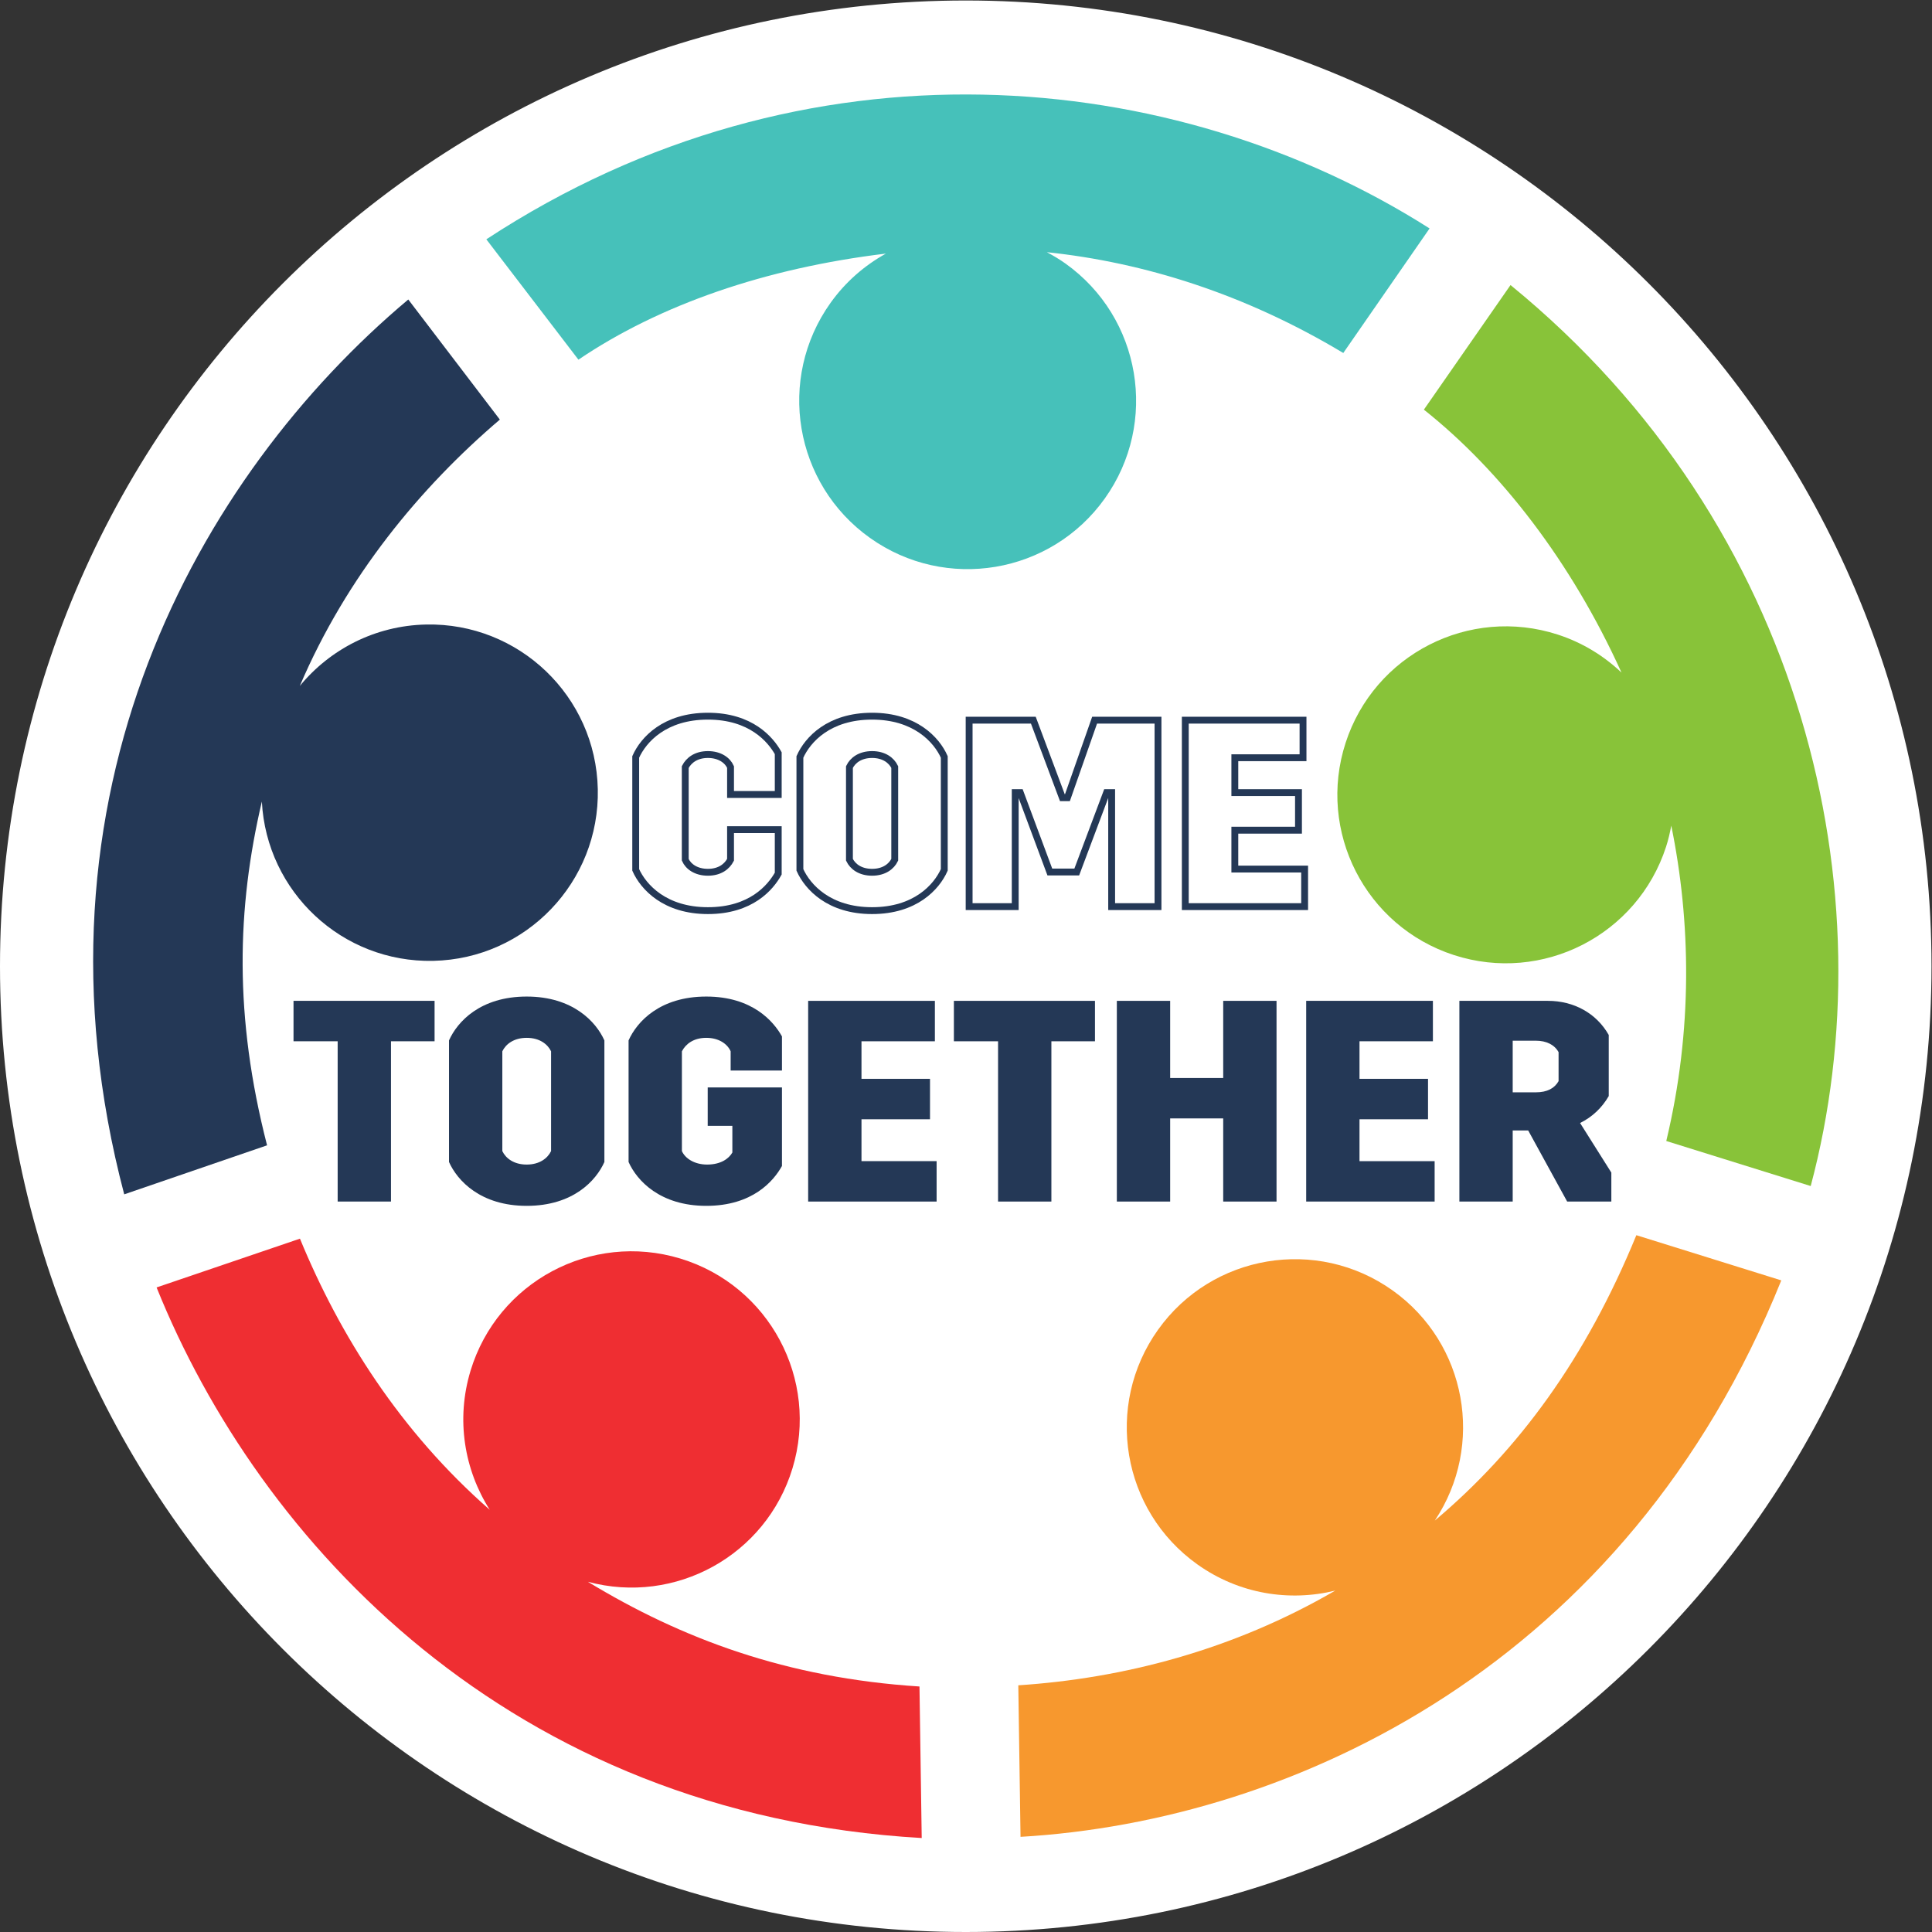
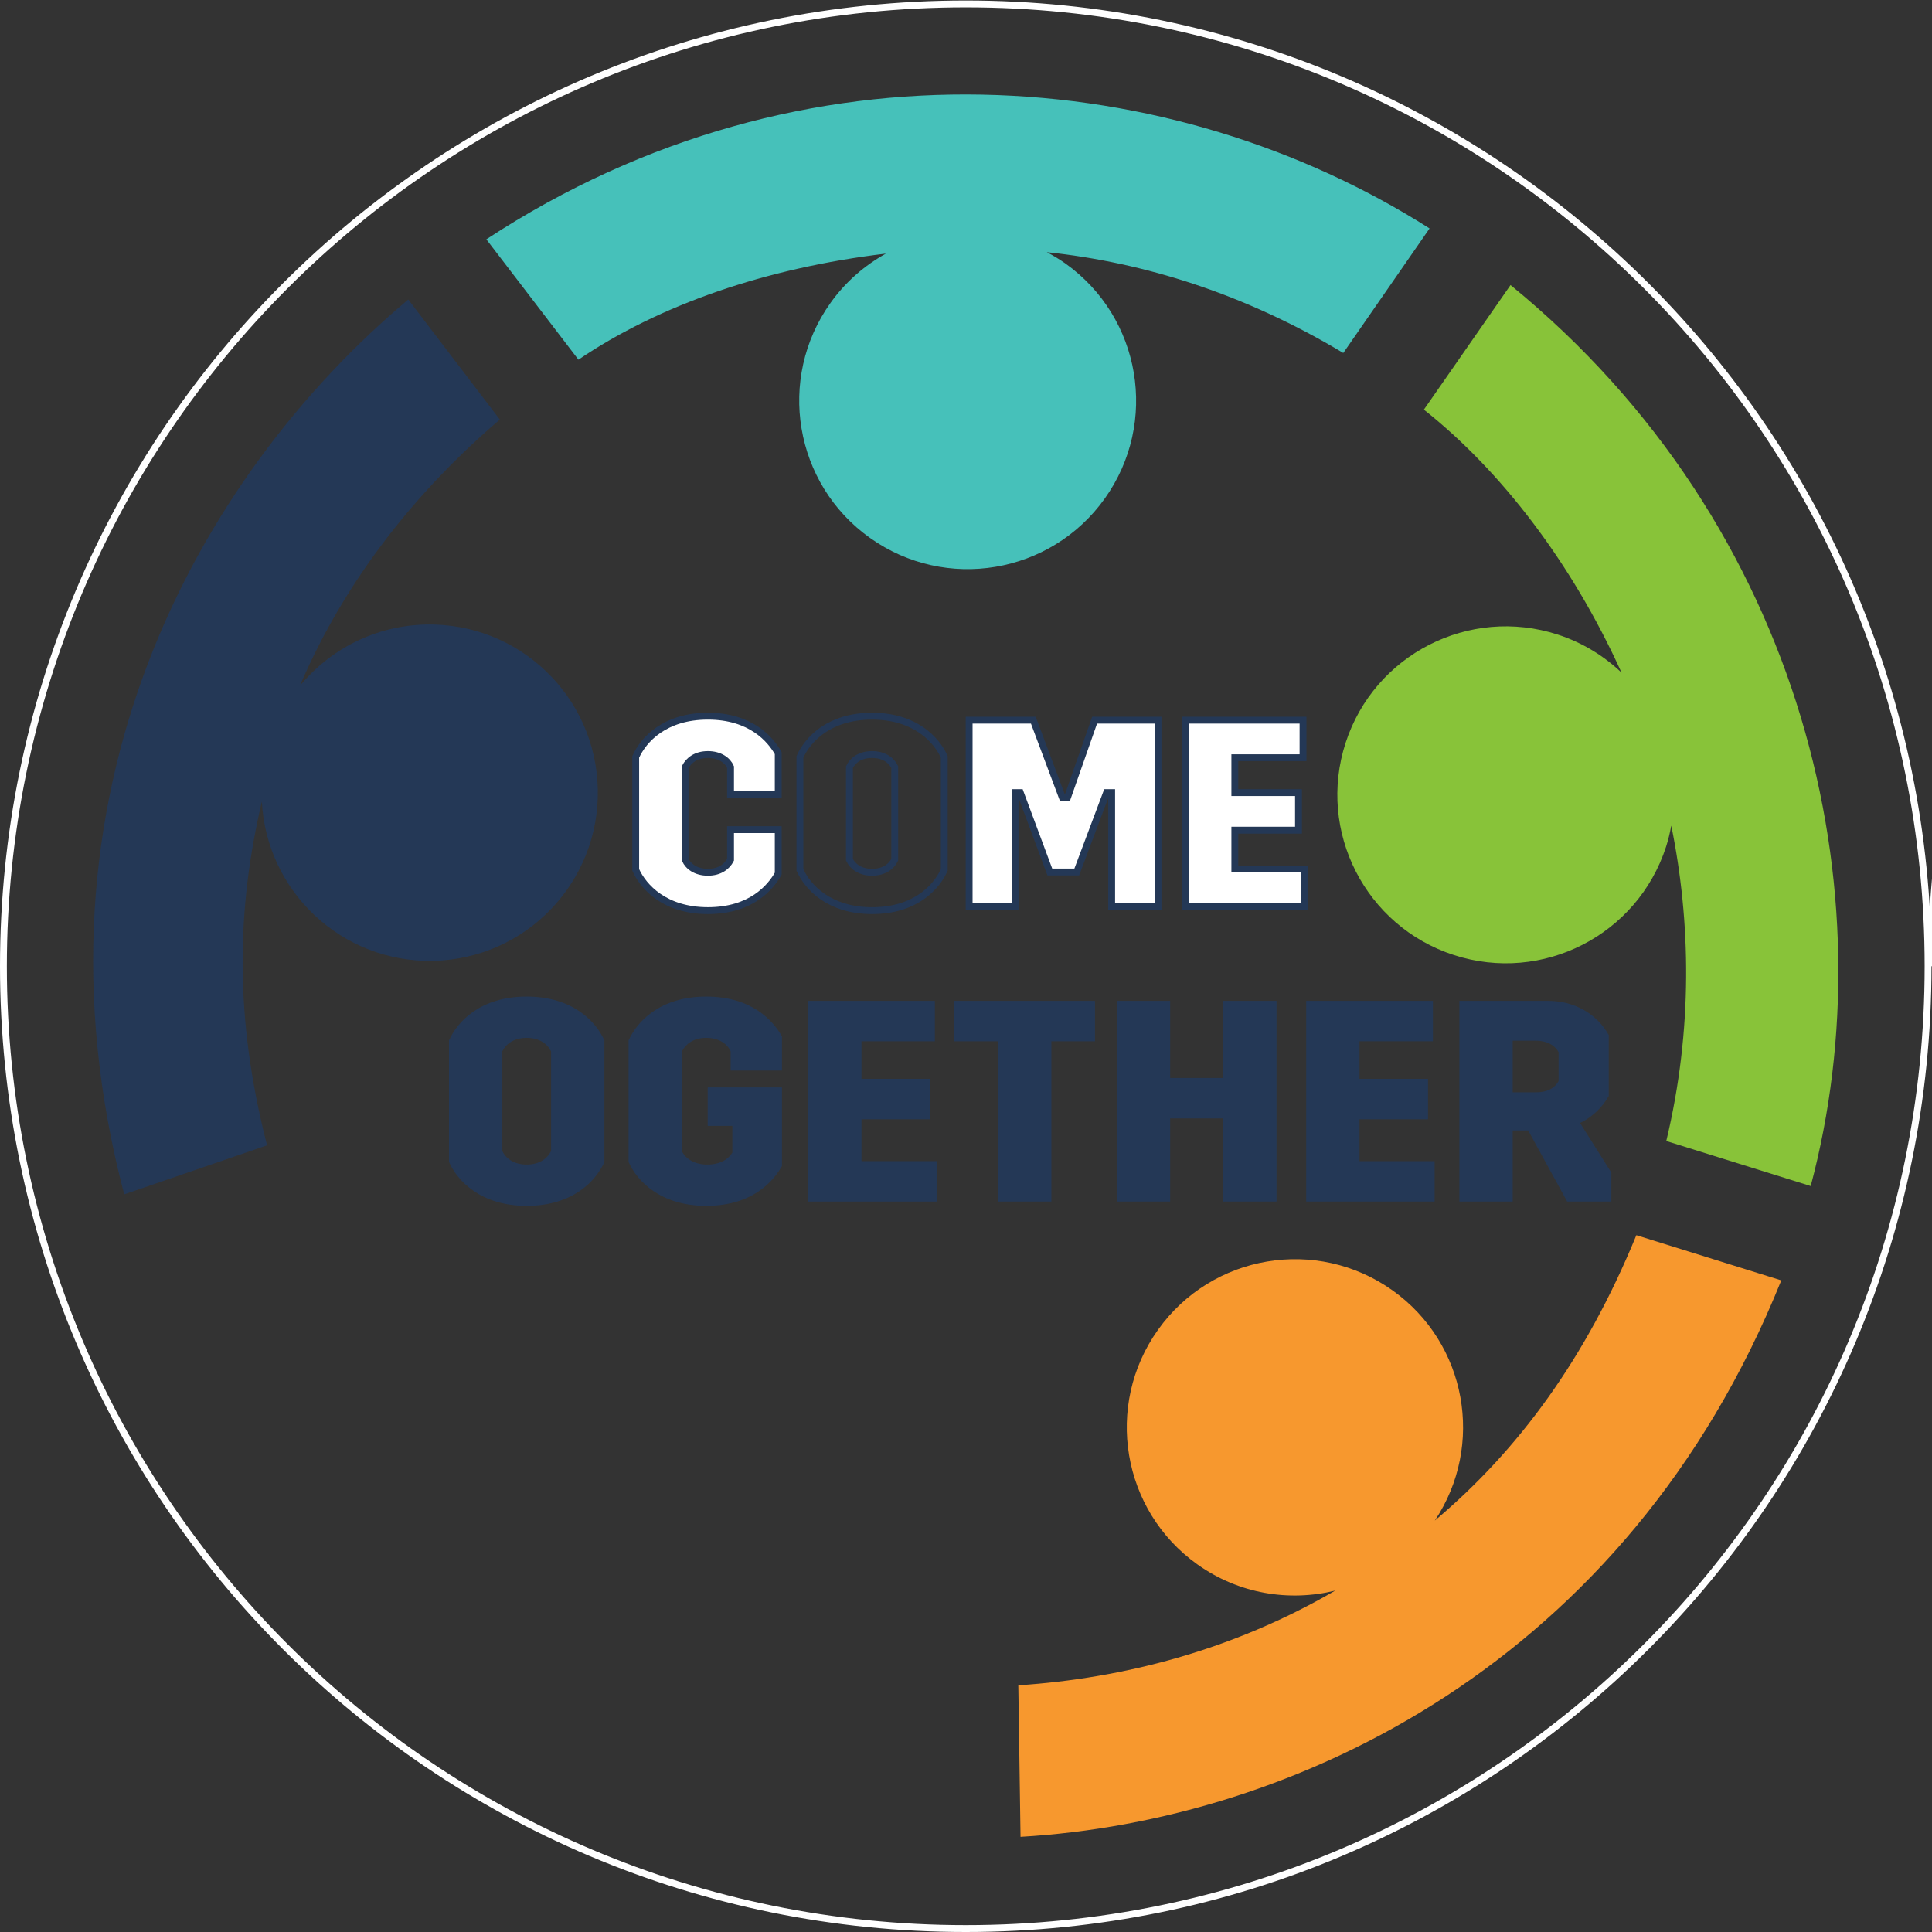
<svg xmlns="http://www.w3.org/2000/svg" xmlns:ns1="http://sodipodi.sourceforge.net/DTD/sodipodi-0.dtd" xmlns:ns2="http://www.inkscape.org/namespaces/inkscape" version="1.1" id="svg2" width="751.08" height="751.08" viewBox="0 0 751.08 751.08" ns1:docname="RBF_Come Together Logo CMYK.eps">
  <rect x="0" y="0" width="751.08" height="751.08" fill="#333333" stroke="none" />
  <defs id="defs6" />
  <ns1:namedview id="namedview4" pagecolor="#ffffff" bordercolor="#000000" borderopacity="0.25" ns2:showpageshadow="2" ns2:pageopacity="0.0" ns2:pagecheckerboard="0" ns2:deskcolor="#d1d1d1" />
  <g id="g8" ns2:groupmode="layer" ns2:label="ink_ext_XXXXXX" transform="matrix(1.333,0,0,-1.333,0,751.08)">
    <g id="g10" transform="scale(0.1)">
-       <path d="M 5623.06,2816.52 C 5623.06,1266.52 4366.52,10 2816.52,10 1266.52,10 10,1266.52 10,2816.52 c 0,1550 1256.52,2806.53 2806.52,2806.53 1550,0 2806.54,-1256.53 2806.54,-2806.53" style="fill:#ffffff;fill-opacity:1;fill-rule:nonzero;stroke:none" id="path12" />
+       <path d="M 5623.06,2816.52 c 0,1550 1256.52,2806.53 2806.52,2806.53 1550,0 2806.54,-1256.53 2806.54,-2806.53" style="fill:#ffffff;fill-opacity:1;fill-rule:nonzero;stroke:none" id="path12" />
      <path d="M 5623.06,2816.52 C 5623.06,1266.52 4366.52,10 2816.52,10 1266.52,10 10,1266.52 10,2816.52 c 0,1550 1256.52,2806.53 2806.52,2806.53 1550,0 2806.54,-1256.53 2806.54,-2806.53 z" style="fill:none;stroke:#ffffff;stroke-width:20;stroke-linecap:butt;stroke-linejoin:miter;stroke-miterlimit:10;stroke-dasharray:none;stroke-opacity:1" id="path14" />
      <path d="m 362.285,2151.32 416.602,142.95 c -96.789,376.47 -88.133,691.55 -15.219,1002.61 13.828,-263.5 234.133,-470.27 499.802,-464.6 270.86,5.78 485.74,230.04 479.96,500.9 -5.78,270.86 -230.04,485.75 -500.9,479.97 -148.81,-3.18 -280.432,-72.54 -368.143,-179.1 136.283,319.05 351.203,578.85 583.363,776.75 L 1190.7,4761.05 C 577.969,4246.56 55.117,3316.27 362.285,2151.32" style="fill:#243856;fill-opacity:1;fill-rule:nonzero;stroke:none" id="path16" />
-       <path d="m 2688.09,274.051 -6.51,441.937 c -387.92,24.844 -694.07,139.571 -967.15,305.432 254.78,-68.639 519.72,76.61 596.78,330.92 78.57,259.28 -67.92,533.16 -327.2,611.73 -259.28,78.56 -533.16,-67.93 -611.73,-327.21 -43.16,-142.44 -18.08,-289.1 56,-405.55 -261,228.58 -437.456,508.62 -553.534,790.74 L 456.676,1879.81 C 755.594,1137.65 1485.34,343.609 2688.09,274.051" style="fill:#ef2e32;fill-opacity:1;fill-rule:nonzero;stroke:none" id="path18" />
      <path d="m 5194.98,1900.39 -422.69,131.79 c -147.37,-359.69 -343.44,-626.45 -587.79,-832.29 146.38,219.54 93.29,516.98 -123.1,671.2 -220.64,157.22 -526.96,105.82 -684.18,-114.81 C 3220,1535.64 3271.4,1229.32 3492.03,1072.1 3613.24,985.73 3760.24,962.68 3894.24,995.711 3594.31,821.332 3274.19,739.41 2969.78,719.469 l 6.51,-441.938 c 798.75,46.36 1768.83,505.239 2218.69,1622.859" style="fill:#f7982e;fill-opacity:1;fill-rule:nonzero;stroke:none" id="path20" />
      <path d="m 4858.94,3165.01 c 6.63,20.44 11.34,41 15.2,61.57 56.85,-278.93 63.44,-593.81 -14.58,-919.7 l 421.21,-131.34 c 226.95,850.43 -12.9,1923.2 -875.45,2627.64 l -252.69,-363.39 c 223.69,-177.22 430.11,-444.23 576.36,-766.83 -51.47,48.78 -113.92,87.52 -185.87,110.84 -258.09,83.67 -535.13,-57.72 -618.8,-315.82 -83.66,-258.08 57.73,-535.13 315.82,-618.79 258.09,-83.67 535.13,57.73 618.8,315.82" style="fill:#88c339;fill-opacity:1;fill-rule:nonzero;stroke:none" id="path22" />
      <path d="m 3107.2,4866.01 c -17.49,12.47 -35.68,23.16 -54.14,33.03 283.1,-29.73 577.21,-121.52 864.52,-293.99 l 251.65,363.22 C 3426.51,5440.6 2349.7,5547.16 1418.35,4936.56 l 268.6,-351.01 c 236.31,160 545.08,266.99 896.74,309.38 -62.01,-34.4 -117.75,-82.3 -161.64,-143.89 -157.45,-220.96 -105.97,-527.71 114.98,-685.16 220.94,-157.45 527.7,-105.97 685.15,114.98 157.45,220.95 105.98,527.7 -114.98,685.15" style="fill:#46c1ba;fill-opacity:1;fill-rule:nonzero;stroke:none" id="path24" />
      <path d="m 2269.66,3086.71 c -22.58,-40.42 -79.26,-107.98 -205.14,-107.98 -125.06,0 -188,68.35 -210.52,118.86 v 329.38 c 22.52,50.51 84.7,118.86 210.52,118.86 125.12,0 182.56,-67.59 205.14,-107.98 v -120.41 h -139.1 v 80.02 c -8.54,19.42 -31.06,36.5 -66.04,36.5 -34.92,0 -55.93,-17.08 -66.04,-36.5 V 3127.1 c 8.54,-19.42 31.12,-36.5 66.04,-36.5 34.98,0 55.98,17.08 66.04,36.5 v 87.8 h 139.1 v -128.19" style="fill:#ffffff;fill-opacity:1;fill-rule:nonzero;stroke:none" id="path26" />
      <path d="m 2269.66,3086.71 c -22.58,-40.42 -79.26,-107.98 -205.14,-107.98 -125.06,0 -188,68.35 -210.52,118.86 v 329.38 c 22.52,50.51 84.7,118.86 210.52,118.86 125.12,0 182.56,-67.59 205.14,-107.98 v -120.41 h -139.1 v 80.02 c -8.54,19.42 -31.06,36.5 -66.04,36.5 -34.92,0 -55.93,-17.08 -66.04,-36.5 V 3127.1 c 8.54,-19.42 31.12,-36.5 66.04,-36.5 34.98,0 55.98,17.08 66.04,36.5 v 87.8 h 139.1 z" style="fill:none;stroke:#243856;stroke-width:20;stroke-linecap:butt;stroke-linejoin:miter;stroke-miterlimit:10;stroke-dasharray:none;stroke-opacity:1" id="path28" />
-       <path d="m 2543.37,3090.6 c 34.92,0 56.67,17.08 66.04,36.5 v 270.36 c -9.37,19.42 -31.12,36.5 -66.04,36.5 -34.98,0 -56.74,-17.08 -66.04,-36.5 V 3127.1 c 9.3,-19.42 31.06,-36.5 66.04,-36.5 z m 0,455.23 c 125.06,0 188,-68.35 210.52,-118.86 v -329.38 c -22.52,-50.51 -84.7,-118.86 -210.52,-118.86 -125.06,0 -188,68.35 -210.52,118.86 v 329.38 c 22.52,50.51 84.64,118.86 210.52,118.86" style="fill:#ffffff;fill-opacity:1;fill-rule:nonzero;stroke:none" id="path30" />
      <path d="m 2543.37,3090.6 c 34.92,0 56.67,17.08 66.04,36.5 v 270.36 c -9.37,19.42 -31.12,36.5 -66.04,36.5 -34.98,0 -56.74,-17.08 -66.04,-36.5 V 3127.1 c 9.3,-19.42 31.06,-36.5 66.04,-36.5 z m 0,455.23 c 125.06,0 188,-68.35 210.52,-118.86 v -329.38 c -22.52,-50.51 -84.7,-118.86 -210.52,-118.86 -125.06,0 -188,68.35 -210.52,118.86 v 329.38 c 22.52,50.51 84.64,118.86 210.52,118.86 z" style="fill:none;stroke:#243856;stroke-width:20;stroke-linecap:butt;stroke-linejoin:miter;stroke-miterlimit:10;stroke-dasharray:none;stroke-opacity:1" id="path32" />
      <path d="m 3013.62,3534.19 84.7,-226.08 h 14.74 l 79.26,226.08 h 184.9 v -543.82 h -135.18 v 332.51 h -14.8 l -86.98,-231.52 h -78.5 l -86.22,231.52 h -14.74 v -332.51 h -134.42 v 543.82 h 187.24" style="fill:#ffffff;fill-opacity:1;fill-rule:nonzero;stroke:none" id="path34" />
      <path d="m 3013.62,3534.19 84.7,-226.08 h 14.74 l 79.26,226.08 h 184.9 v -543.82 h -135.18 v 332.51 h -14.8 l -86.98,-231.52 h -78.5 l -86.22,231.52 h -14.74 v -332.51 h -134.42 v 543.82 z" style="fill:none;stroke:#243856;stroke-width:20;stroke-linecap:butt;stroke-linejoin:miter;stroke-miterlimit:10;stroke-dasharray:none;stroke-opacity:1" id="path36" />
      <path d="m 3800.16,3534.19 v -109.56 h -198.89 v -101.75 h 185.66 V 3213.32 H 3601.27 V 3099.9 h 203.56 V 2990.37 H 3456.8 v 543.82 h 343.36" style="fill:#ffffff;fill-opacity:1;fill-rule:nonzero;stroke:none" id="path38" />
      <path d="m 3800.16,3534.19 v -109.56 h -198.89 v -101.75 h 185.66 V 3213.32 H 3601.27 V 3099.9 h 203.56 V 2990.37 H 3456.8 v 543.82 z" style="fill:none;stroke:#243856;stroke-width:20;stroke-linecap:butt;stroke-linejoin:miter;stroke-miterlimit:10;stroke-dasharray:none;stroke-opacity:1" id="path40" />
-       <path d="m 856.012,2597.69 v 117.93 H 1267.4 V 2597.69 H 1140.28 V 2130.28 H 984.766 v 467.41 H 856.012" style="fill:#243856;fill-opacity:1;fill-rule:nonzero;stroke:none" id="path42" />
      <path d="m 1536.07,2238.16 c 37.58,0 61.01,18.38 71.08,39.29 v 291 c -10.07,20.9 -33.5,39.29 -71.08,39.29 -37.66,0 -61.07,-18.39 -71.08,-39.29 v -291 c 10.01,-20.91 33.42,-39.29 71.08,-39.29 z m 0,489.99 c 134.6,0 202.35,-73.57 226.59,-127.93 v -354.54 c -24.24,-54.37 -91.16,-127.93 -226.59,-127.93 -134.68,0 -202.36,73.56 -226.6,127.93 v 354.54 c 24.24,54.36 91.11,127.93 226.6,127.93" style="fill:#243856;fill-opacity:1;fill-rule:nonzero;stroke:none" id="path44" />
      <path d="m 2130.88,2512.42 v 56.03 c -9.19,20.9 -33.5,39.29 -71.08,39.29 -37.66,0 -60.19,-18.39 -71.09,-39.29 v -291 c 9.19,-20.91 35.95,-39.29 73.61,-39.29 40.1,0 63.52,17.53 73.53,35.1 v 77.75 h -71.9 v 112.07 h 216.58 v -229.11 c -24.24,-43.51 -85.31,-116.22 -220.73,-116.22 -134.68,0 -202.36,73.56 -226.6,127.93 v 354.54 c 24.24,54.36 91.1,127.93 226.6,127.93 134.61,0 196.49,-72.75 220.73,-116.23 v -99.5 h -149.65" style="fill:#243856;fill-opacity:1;fill-rule:nonzero;stroke:none" id="path46" />
      <path d="m 2726.5,2715.62 v -117.93 h -214.06 v -109.51 h 199.84 v -117.93 h -199.84 v -122.08 h 219.1 v -117.89 h -374.62 v 585.34 h 369.58" style="fill:#243856;fill-opacity:1;fill-rule:nonzero;stroke:none" id="path48" />
      <path d="m 2781.93,2597.69 v 117.93 h 411.45 v -117.93 h -127.12 v -467.41 h -155.51 v 467.41 h -128.82" style="fill:#243856;fill-opacity:1;fill-rule:nonzero;stroke:none" id="path50" />
      <path d="m 3412.69,2715.62 v -224.96 h 154.69 v 224.96 h 155.51 v -585.34 h -155.51 v 242.49 h -154.69 v -242.49 h -155.51 v 585.34 h 155.51" style="fill:#243856;fill-opacity:1;fill-rule:nonzero;stroke:none" id="path52" />
      <path d="m 4178.94,2715.62 v -117.93 h -214.07 v -109.51 h 199.84 v -117.93 h -199.84 v -122.08 h 219.11 v -117.89 h -374.61 v 585.34 h 369.57" style="fill:#243856;fill-opacity:1;fill-rule:nonzero;stroke:none" id="path54" />
      <path d="m 4411.66,2448.85 h 67.75 c 32.61,0 54.33,11.71 66.04,32.62 v 84.46 c -11.71,21.75 -35.95,33.47 -66.04,33.47 h -67.75 z m 287.67,-234.11 v -84.46 h -128.82 l -113.7,207.39 h -45.15 v -207.39 h -155.51 v 585.34 h 258.32 c 75.31,0 141.35,-35.95 177.3,-99.51 v -178.12 c -19.2,-33.46 -47.66,-61.03 -83.61,-78.6 l 91.17,-144.65" style="fill:#243856;fill-opacity:1;fill-rule:nonzero;stroke:none" id="path56" />
    </g>
  </g>
</svg>